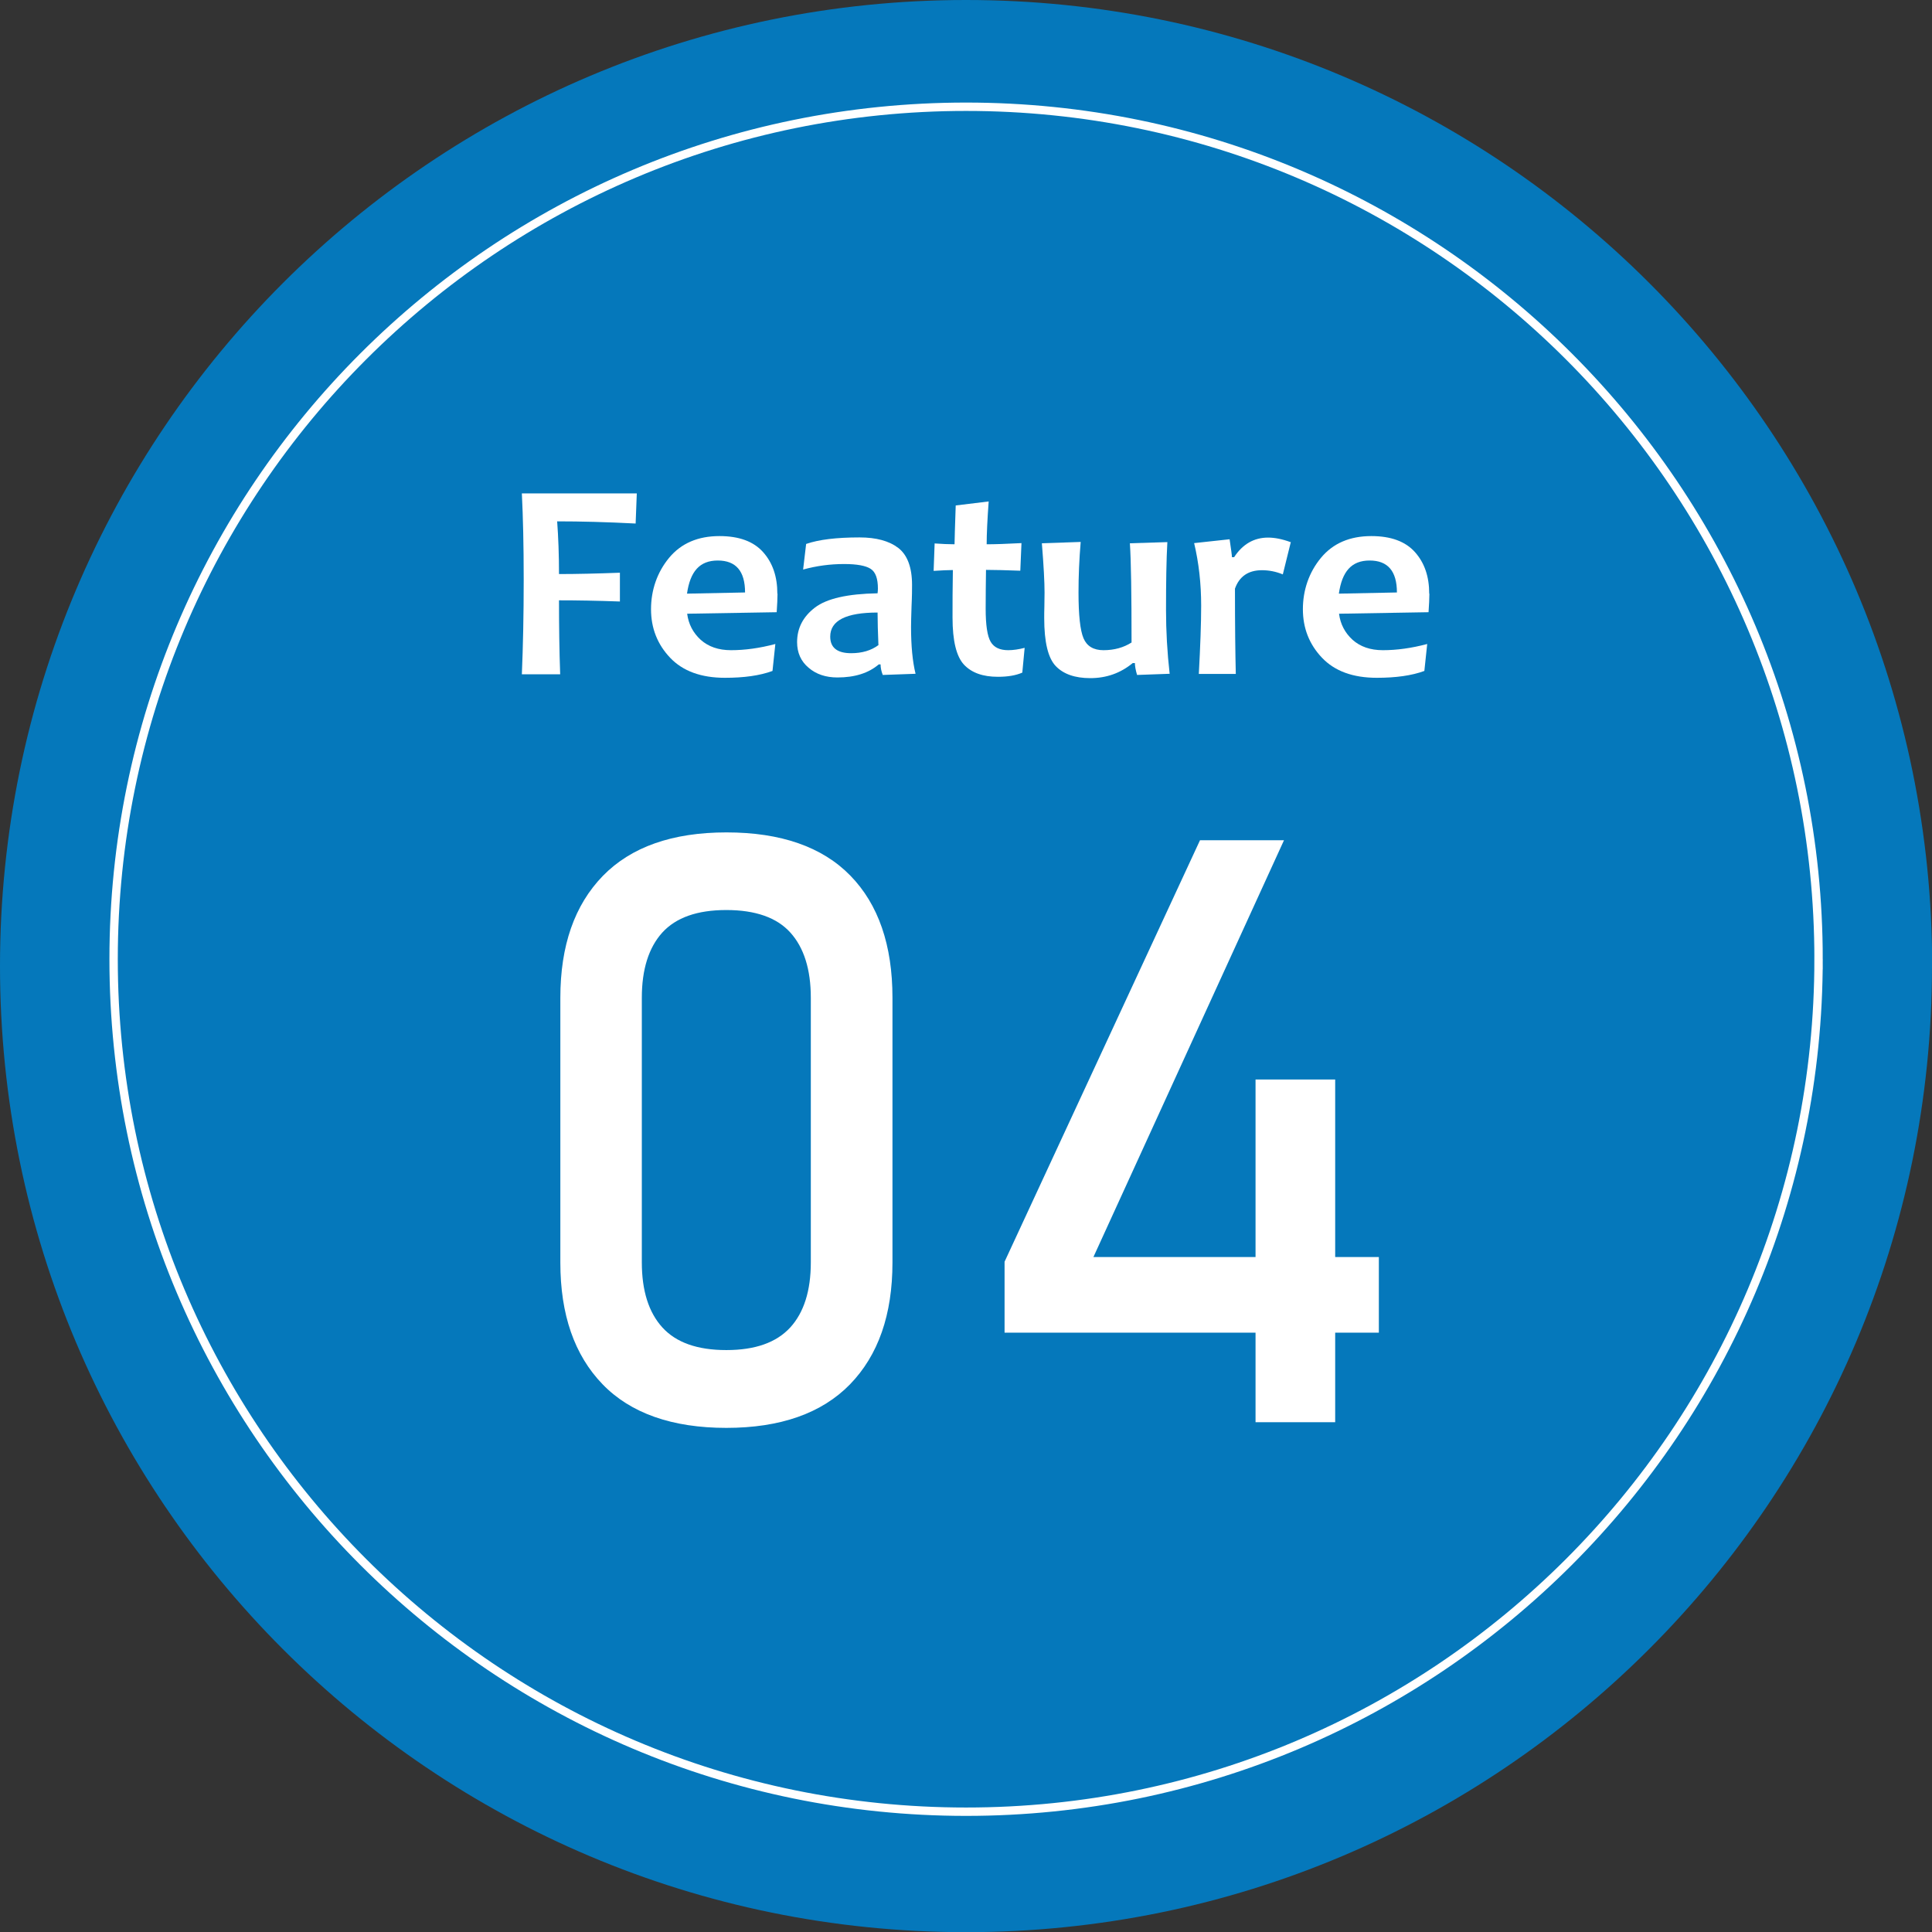
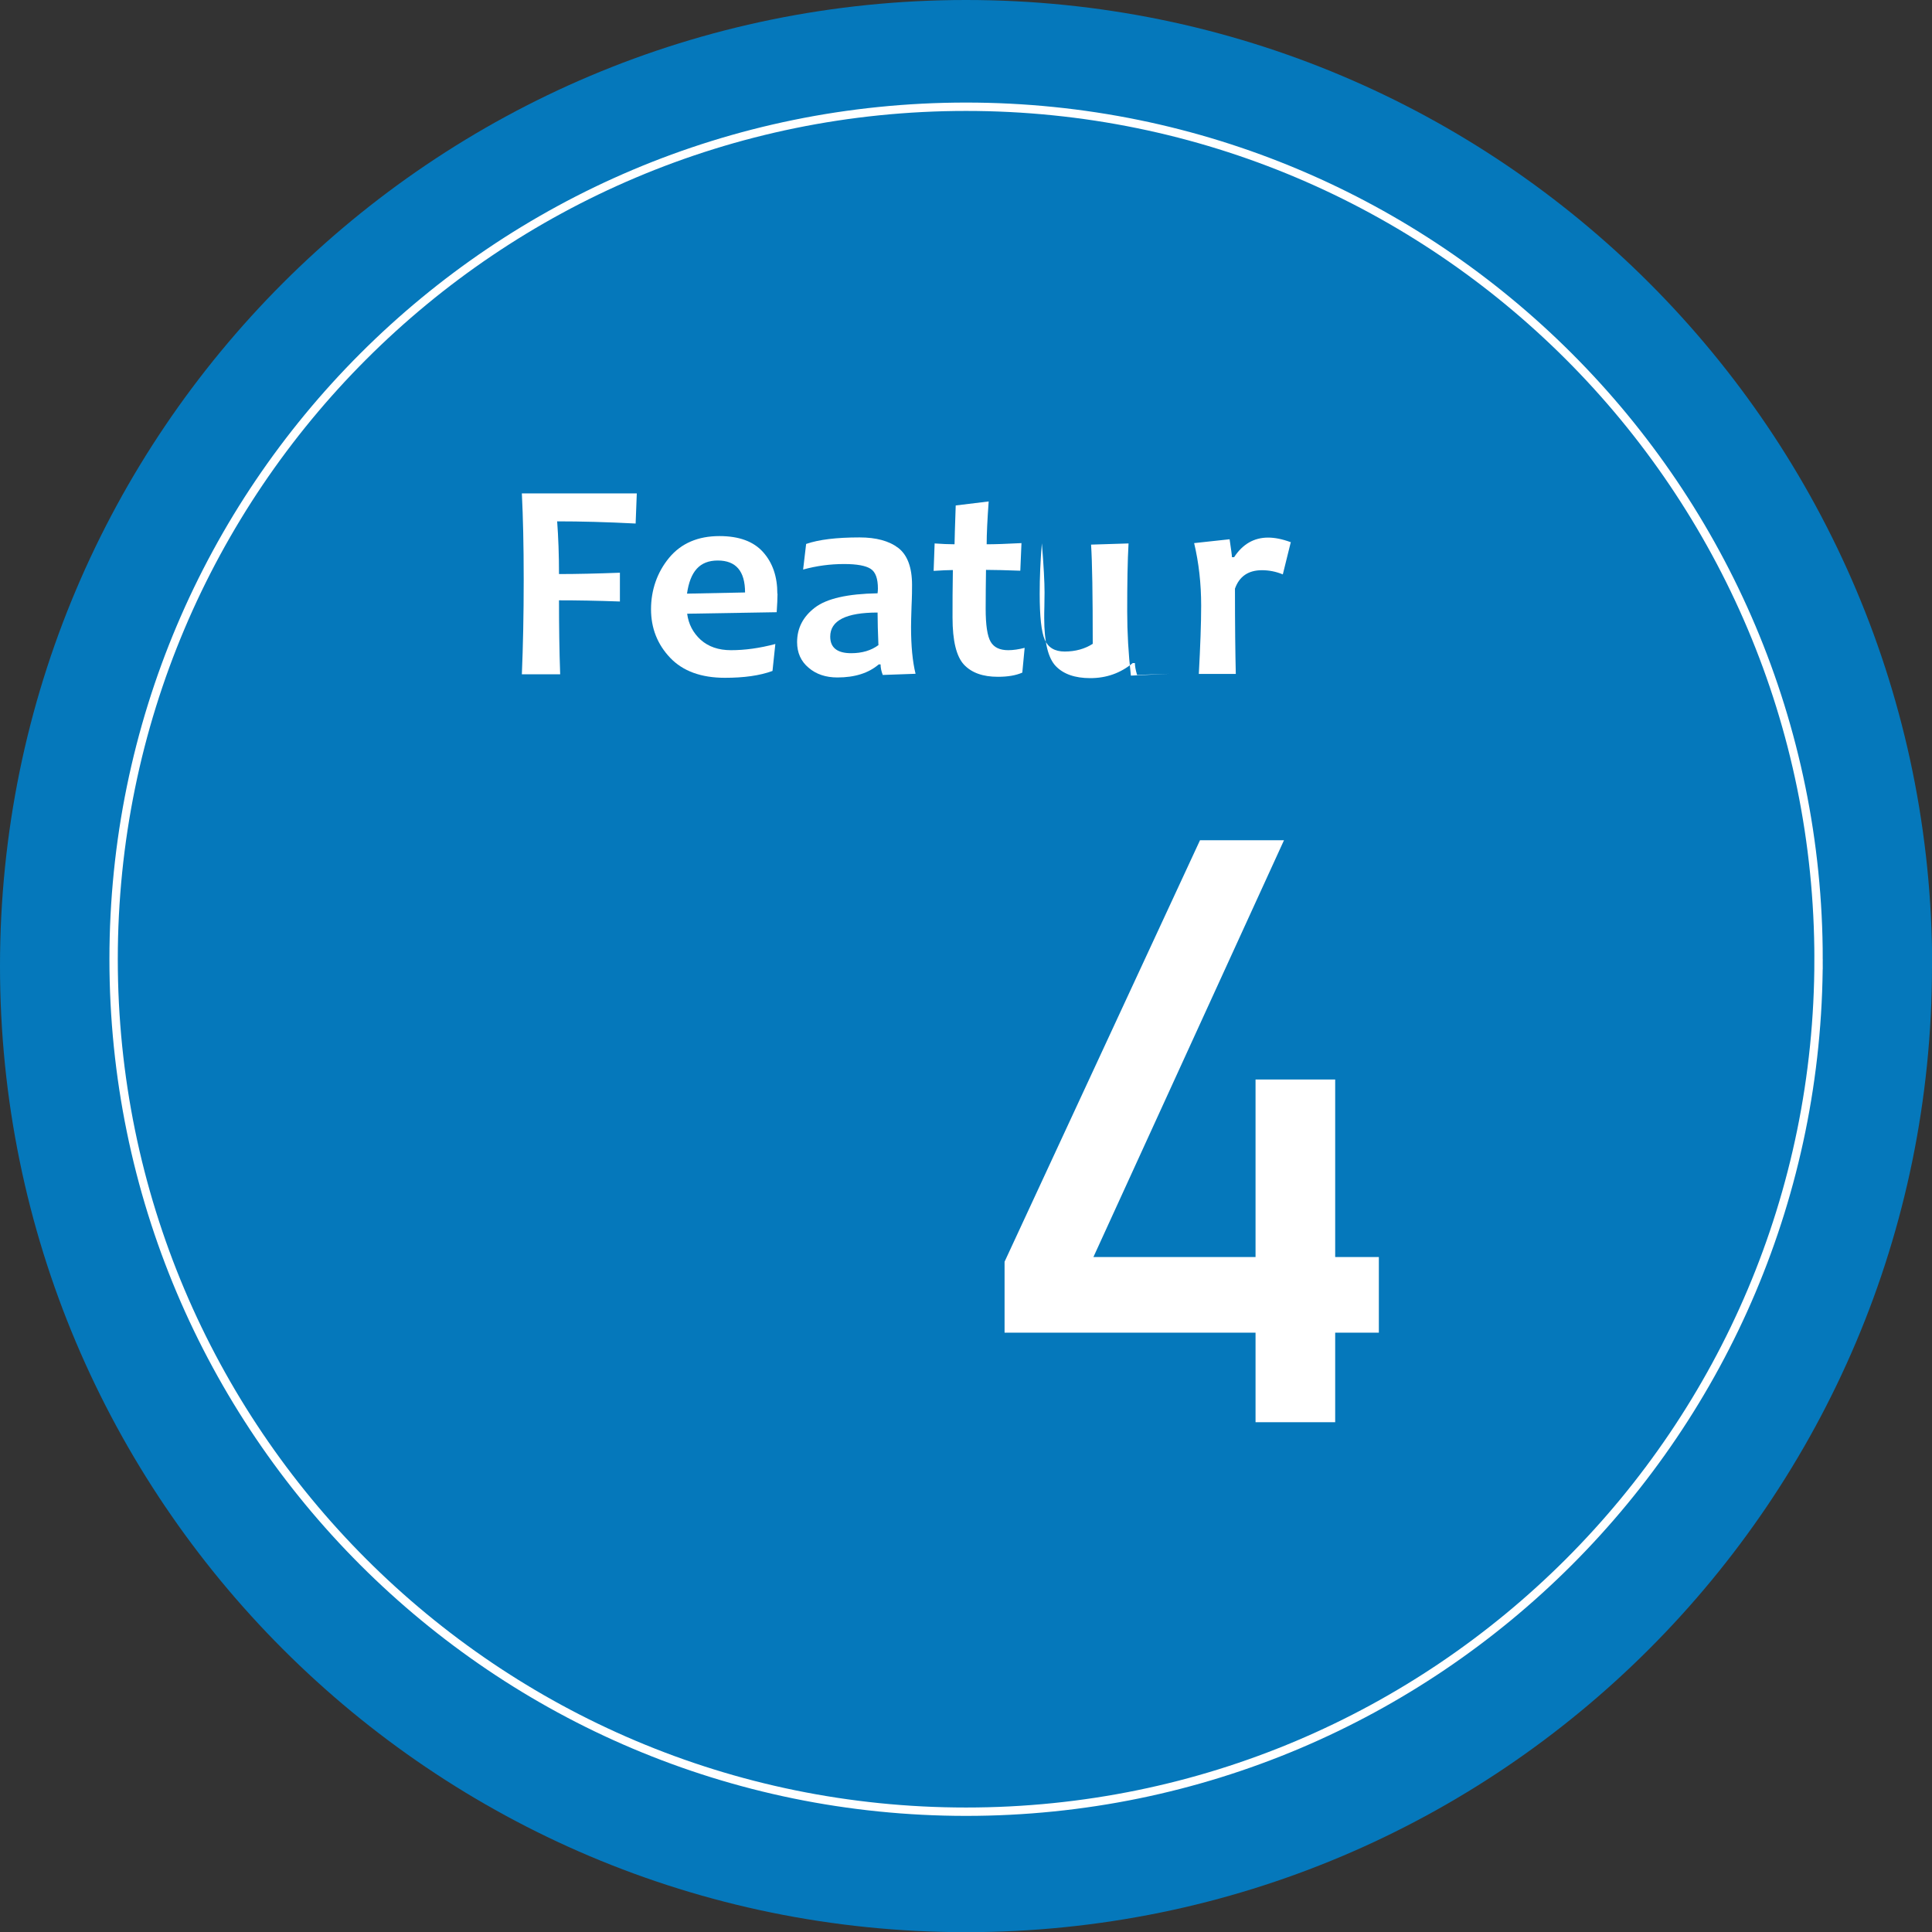
<svg xmlns="http://www.w3.org/2000/svg" id="_レイヤー_2" viewBox="0 0 115.47 115.47">
  <rect x="0" y="0" width="115.47" height="115.47" fill="#333333" stroke="none" />
  <defs>
    <style>.cls-1{fill:#fff;}.cls-2{fill:none;stroke:#fff;stroke-miterlimit:10;stroke-width:.5px;}.cls-3{fill:#0080ca;opacity:.9;}</style>
  </defs>
  <g id="_レイヤー_4">
    <path class="cls-3" d="M115.47,57.74c0,31.88-25.85,57.74-57.74,57.74S0,89.62,0,57.74,25.85,0,57.74,0s57.74,25.85,57.74,57.74Z" />
    <path class="cls-2" d="M108.69,57.33c0,28.14-22.81,50.95-50.95,50.95S6.79,85.47,6.79,57.33,29.6,6.38,57.74,6.38s50.95,22.81,50.95,50.95Z" />
    <g>
-       <path class="cls-1" d="M36.01,82.73c-1.68-1.74-2.52-4.16-2.52-7.27v-15.82c0-3.13,.85-5.55,2.54-7.29,1.69-1.73,4.15-2.6,7.39-2.6s5.72,.86,7.4,2.58c1.68,1.72,2.52,4.16,2.52,7.3v15.82c0,3.13-.85,5.55-2.54,7.29-1.69,1.73-4.16,2.6-7.39,2.6s-5.72-.87-7.4-2.61Zm11.22-3.39c.82-.9,1.23-2.2,1.23-3.89v-15.82c0-1.69-.41-2.99-1.22-3.89-.81-.9-2.09-1.35-3.83-1.35s-3.01,.45-3.83,1.35c-.81,.9-1.22,2.2-1.22,3.89v15.82c0,1.69,.41,2.99,1.23,3.89,.82,.9,2.09,1.35,3.82,1.35s2.99-.45,3.82-1.35Z" />
      <path class="cls-1" d="M60.04,75.41l11.68-25.19h5.02l-11.39,24.91h17.06v4.52h-22.37v-4.23Zm15-10.89h4.76v20.48h-4.76v-20.48Z" />
    </g>
    <g>
      <path class="cls-1" d="M38.06,29.47l-.07,1.82c-1.73-.09-3.29-.13-4.69-.13,.07,.95,.11,2,.11,3.15,1.07,0,2.28-.03,3.64-.08v1.72c-1.37-.05-2.58-.07-3.64-.07,0,1.57,.02,3.04,.07,4.42h-2.29c.07-1.67,.11-3.56,.11-5.65s-.04-3.73-.11-5.16h6.87Z" />
      <path class="cls-1" d="M46.47,35.49c0,.28-.02,.65-.05,1.1l-5.35,.09c.08,.62,.35,1.14,.81,1.56,.46,.41,1.06,.62,1.81,.62,.83,0,1.71-.12,2.65-.37l-.17,1.61c-.76,.28-1.71,.41-2.84,.41-1.43,0-2.52-.4-3.28-1.2-.76-.8-1.14-1.77-1.14-2.9s.36-2.2,1.08-3.07c.72-.87,1.73-1.3,3.01-1.3,1.17,0,2.04,.32,2.61,.96s.85,1.46,.85,2.48Zm-1.94-.08c0-1.27-.54-1.91-1.63-1.91s-1.65,.66-1.84,1.98l3.47-.07Z" />
      <path class="cls-1" d="M54.72,40.27l-1.96,.07c-.09-.23-.13-.44-.13-.63h-.11c-.61,.52-1.43,.78-2.47,.78-.69,0-1.27-.19-1.72-.58-.46-.38-.69-.9-.69-1.53,0-.84,.36-1.53,1.07-2.07,.71-.54,1.96-.82,3.74-.85,.01-.1,.02-.19,.02-.28,0-.6-.14-.99-.43-1.18-.29-.19-.82-.29-1.59-.29-.84,0-1.65,.11-2.45,.33l.18-1.53c.75-.26,1.81-.39,3.19-.39,1,0,1.77,.21,2.32,.63,.54,.42,.82,1.16,.82,2.21,0,.23,0,.66-.03,1.27-.02,.61-.03,1.02-.03,1.23,0,1.15,.09,2.08,.27,2.81Zm-2.22-1.73c-.03-.75-.05-1.39-.05-1.93-1.89,0-2.83,.48-2.83,1.44,0,.66,.42,.99,1.25,.99,.65,0,1.2-.16,1.64-.49Z" />
      <path class="cls-1" d="M61.24,38.72l-.14,1.48c-.39,.17-.87,.25-1.46,.25-.9,0-1.57-.24-2.03-.73-.45-.49-.68-1.42-.68-2.81,0-.84,0-1.78,.02-2.84-.28,0-.66,.02-1.15,.05l.06-1.64c.43,.03,.82,.05,1.19,.05,0-.29,.03-1.07,.07-2.32l1.97-.24c-.08,1.1-.12,1.95-.12,2.56,.46,0,1.16-.02,2.08-.07l-.07,1.65c-.84-.03-1.52-.05-2.05-.05-.01,.74-.02,1.51-.02,2.32,0,.98,.1,1.64,.3,1.98s.55,.5,1.05,.5c.3,0,.63-.05,.98-.14Z" />
-       <path class="cls-1" d="M69.9,40.27l-1.94,.07c-.09-.3-.13-.54-.13-.71h-.13c-.73,.6-1.57,.9-2.54,.9-.91,0-1.6-.24-2.06-.72-.46-.48-.69-1.43-.69-2.87,0-.17,0-.41,.01-.72,0-.31,.01-.58,.01-.81,0-.61-.05-1.59-.16-2.94l2.32-.08c-.09,1.06-.13,2.07-.13,3.02,0,1.36,.1,2.27,.3,2.74,.2,.47,.6,.71,1.19,.71,.65,0,1.21-.16,1.68-.46,0-2.91-.03-4.89-.1-5.93l2.24-.07c-.06,1.05-.08,2.4-.08,4.07,0,1.23,.07,2.51,.22,3.83Z" />
+       <path class="cls-1" d="M69.9,40.27l-1.94,.07c-.09-.3-.13-.54-.13-.71h-.13c-.73,.6-1.57,.9-2.54,.9-.91,0-1.6-.24-2.06-.72-.46-.48-.69-1.43-.69-2.87,0-.17,0-.41,.01-.72,0-.31,.01-.58,.01-.81,0-.61-.05-1.59-.16-2.94c-.09,1.06-.13,2.07-.13,3.02,0,1.36,.1,2.27,.3,2.74,.2,.47,.6,.71,1.19,.71,.65,0,1.21-.16,1.68-.46,0-2.91-.03-4.89-.1-5.93l2.24-.07c-.06,1.05-.08,2.4-.08,4.07,0,1.23,.07,2.51,.22,3.83Z" />
      <path class="cls-1" d="M77.15,32.39l-.48,1.94c-.41-.17-.82-.25-1.25-.25-.81,0-1.35,.37-1.61,1.1,0,2.21,.02,3.91,.05,5.1h-2.21c.09-1.67,.14-3.03,.14-4.08,0-1.32-.14-2.56-.42-3.74l2.12-.23c.09,.61,.14,.97,.14,1.07h.13c.51-.78,1.19-1.17,2.03-1.17,.4,0,.85,.09,1.34,.27Z" />
-       <path class="cls-1" d="M85.43,35.49c0,.28-.02,.65-.05,1.1l-5.35,.09c.08,.62,.35,1.14,.81,1.56,.46,.41,1.06,.62,1.81,.62,.83,0,1.71-.12,2.65-.37l-.17,1.61c-.76,.28-1.71,.41-2.84,.41-1.43,0-2.52-.4-3.28-1.2-.76-.8-1.14-1.77-1.14-2.9s.36-2.2,1.08-3.07c.72-.87,1.73-1.3,3.01-1.3,1.17,0,2.04,.32,2.61,.96s.85,1.46,.85,2.48Zm-1.94-.08c0-1.27-.54-1.91-1.63-1.91s-1.65,.66-1.84,1.98l3.47-.07Z" />
    </g>
  </g>
</svg>